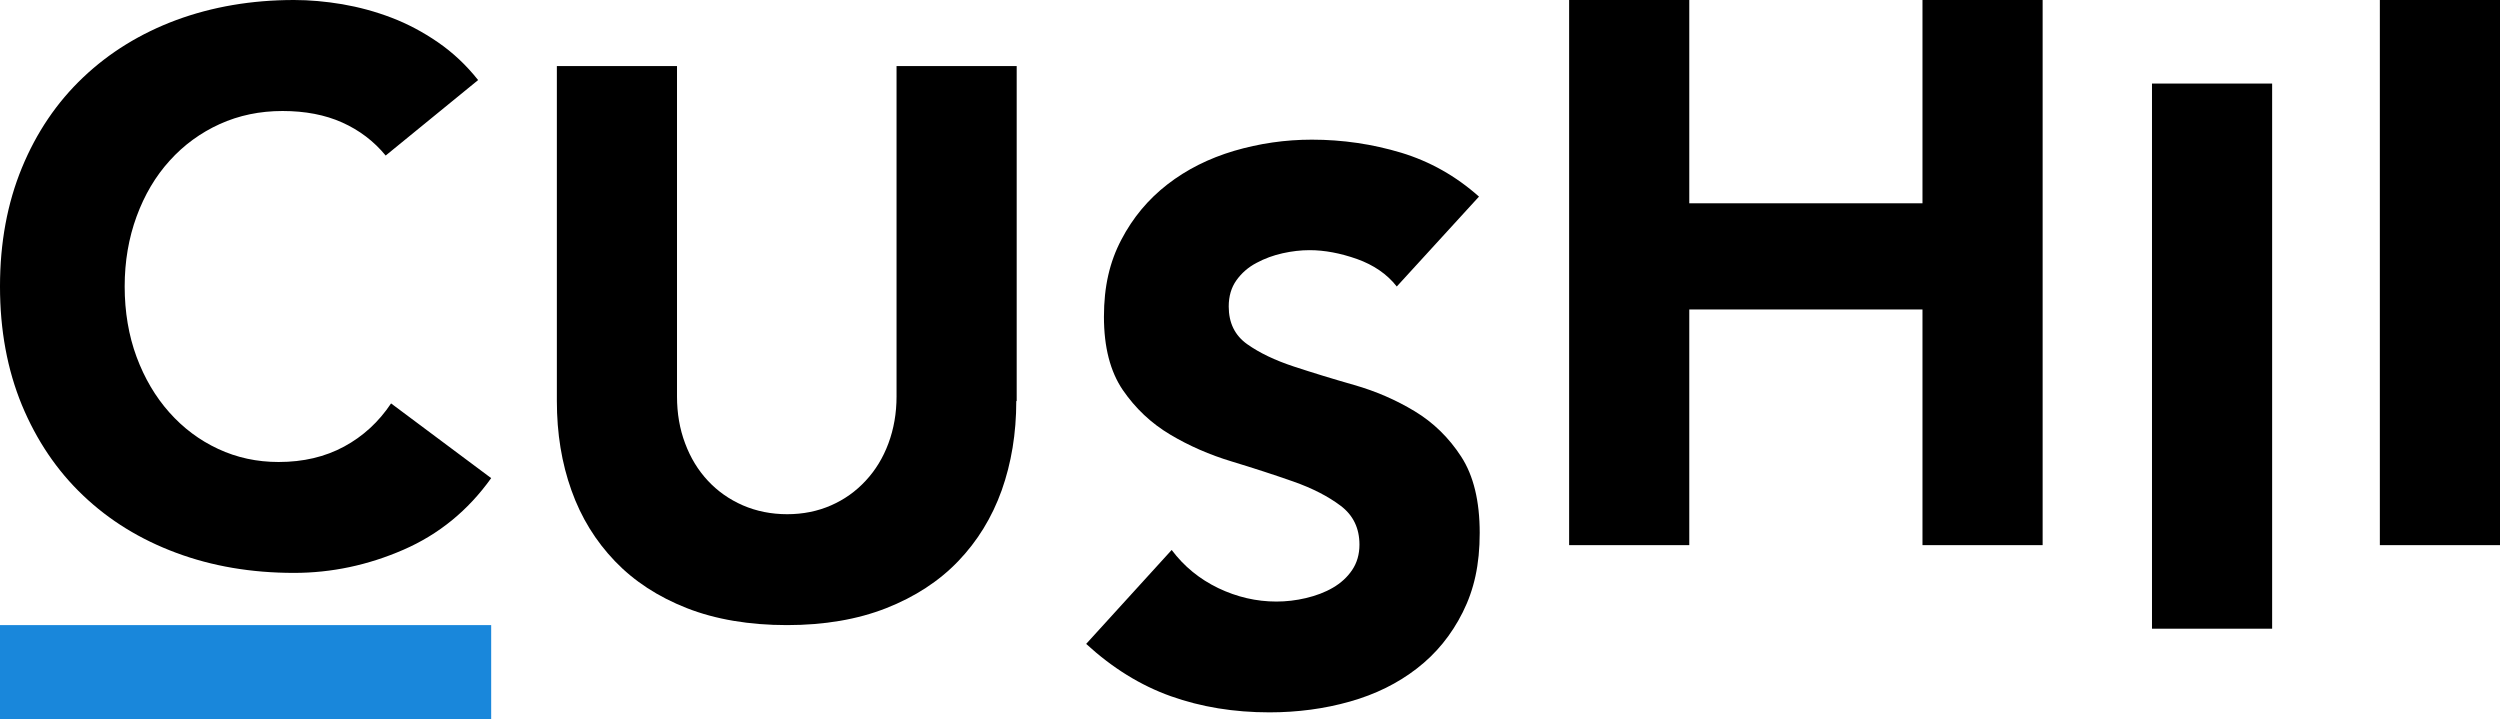
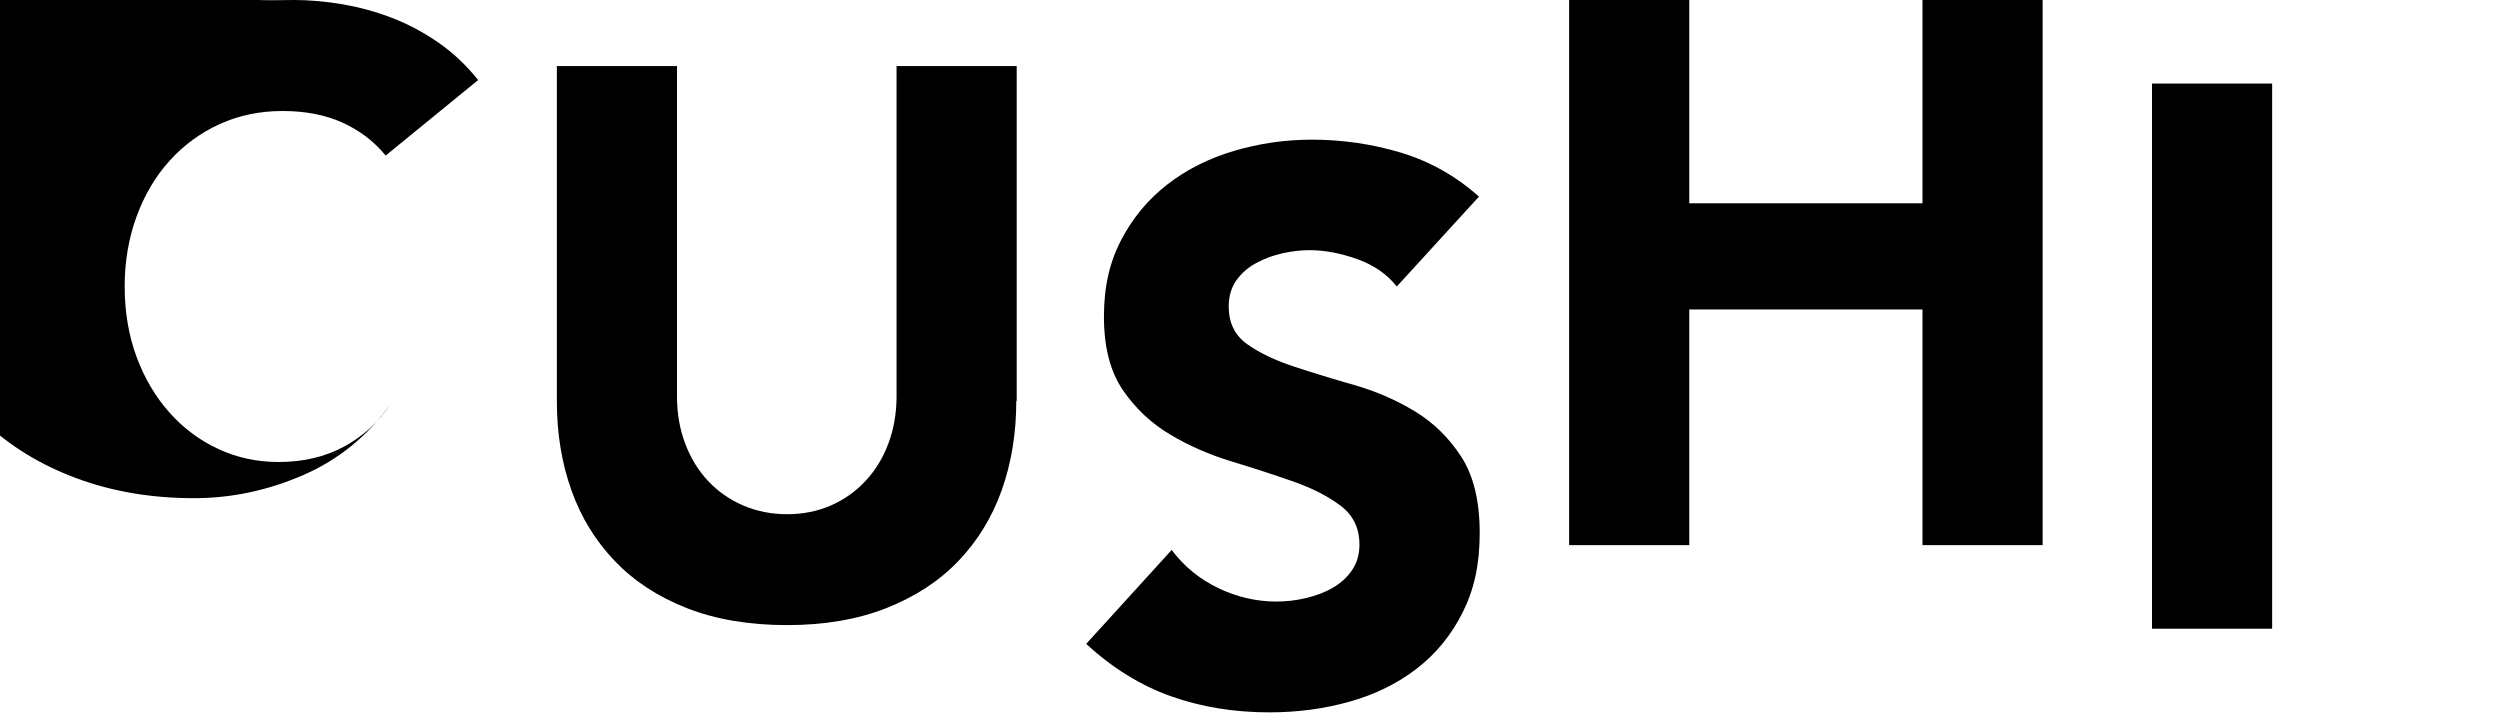
<svg xmlns="http://www.w3.org/2000/svg" id="Layer_2" data-name="Layer 2" viewBox="0 0 243.24 69.97">
  <defs>
    <style>
      .cls-1 {
        fill: #1987db;
      }
    </style>
  </defs>
  <g id="Layer_1-2" data-name="Layer 1">
    <g>
      <g>
-         <path d="M37.53,15.14c-1.15-1.4-2.56-2.47-4.23-3.22-1.67-.75-3.61-1.12-5.81-1.12s-4.23.42-6.11,1.27c-1.87.85-3.5,2.04-4.87,3.56-1.38,1.52-2.45,3.33-3.22,5.43-.77,2.1-1.16,4.37-1.16,6.82s.39,4.78,1.16,6.85c.77,2.07,1.83,3.87,3.18,5.39,1.35,1.52,2.93,2.71,4.76,3.56,1.82.85,3.78,1.27,5.88,1.27,2.4,0,4.52-.5,6.37-1.5,1.85-1,3.37-2.4,4.57-4.2l9.74,7.27c-2.25,3.15-5.09,5.47-8.54,6.97s-6.99,2.25-10.64,2.25c-4.15,0-7.97-.65-11.46-1.95-3.5-1.3-6.52-3.16-9.06-5.58-2.55-2.42-4.53-5.36-5.96-8.8-1.42-3.45-2.13-7.29-2.13-11.54s.71-8.09,2.13-11.54c1.42-3.45,3.41-6.38,5.96-8.8,2.55-2.42,5.57-4.28,9.06-5.58C20.65.66,24.47,0,28.62,0c1.5,0,3.06.14,4.68.41,1.62.28,3.22.71,4.79,1.31s3.08,1.4,4.53,2.4c1.45,1,2.75,2.22,3.9,3.67l-8.99,7.34Z" />
+         <path d="M37.53,15.14c-1.15-1.4-2.56-2.47-4.23-3.22-1.67-.75-3.61-1.12-5.81-1.12s-4.23.42-6.11,1.27c-1.87.85-3.5,2.04-4.87,3.56-1.38,1.52-2.45,3.33-3.22,5.43-.77,2.1-1.16,4.37-1.16,6.82s.39,4.78,1.16,6.85c.77,2.07,1.83,3.87,3.18,5.39,1.35,1.52,2.93,2.71,4.76,3.56,1.82.85,3.78,1.27,5.88,1.27,2.4,0,4.52-.5,6.37-1.5,1.85-1,3.37-2.4,4.57-4.2c-2.25,3.15-5.09,5.47-8.54,6.97s-6.99,2.25-10.64,2.25c-4.15,0-7.97-.65-11.46-1.95-3.5-1.3-6.52-3.16-9.06-5.58-2.55-2.42-4.53-5.36-5.96-8.8-1.42-3.45-2.13-7.29-2.13-11.54s.71-8.09,2.13-11.54c1.42-3.45,3.41-6.38,5.96-8.8,2.55-2.42,5.57-4.28,9.06-5.58C20.65.66,24.47,0,28.62,0c1.5,0,3.06.14,4.68.41,1.62.28,3.22.71,4.79,1.31s3.08,1.4,4.53,2.4c1.45,1,2.75,2.22,3.9,3.67l-8.99,7.34Z" />
        <path d="M98.88,39.02c0,3.15-.48,6.04-1.42,8.69-.95,2.65-2.36,4.94-4.23,6.89s-4.21,3.47-7,4.57c-2.8,1.1-6.02,1.65-9.66,1.65s-6.94-.55-9.74-1.65c-2.8-1.1-5.13-2.62-7-4.57-1.87-1.95-3.29-4.24-4.23-6.89-.95-2.65-1.42-5.54-1.42-8.69V6.43h11.69v32.14c0,1.65.26,3.17.79,4.57.52,1.4,1.26,2.61,2.21,3.63.95,1.02,2.08,1.82,3.41,2.4,1.32.57,2.76.86,4.31.86s2.97-.29,4.27-.86c1.3-.57,2.42-1.37,3.37-2.4.95-1.02,1.69-2.23,2.21-3.63.52-1.4.79-2.92.79-4.57V6.43h11.69v32.59Z" />
        <path d="M135.89,27.86c-.95-1.2-2.24-2.08-3.86-2.66-1.62-.57-3.16-.86-4.61-.86-.85,0-1.72.1-2.62.3-.9.2-1.75.51-2.55.94-.8.42-1.45.99-1.95,1.69-.5.7-.75,1.55-.75,2.55,0,1.6.6,2.82,1.8,3.67,1.2.85,2.71,1.57,4.53,2.17,1.82.6,3.78,1.2,5.88,1.8,2.1.6,4.06,1.45,5.88,2.55,1.82,1.1,3.33,2.57,4.53,4.42,1.2,1.85,1.8,4.32,1.8,7.42s-.55,5.52-1.65,7.72c-1.1,2.2-2.58,4.02-4.46,5.47-1.87,1.45-4.04,2.52-6.52,3.22-2.47.7-5.08,1.05-7.83,1.05-3.45,0-6.64-.52-9.59-1.57-2.95-1.05-5.69-2.75-8.24-5.09l8.32-9.14c1.2,1.6,2.71,2.83,4.53,3.71,1.82.87,3.71,1.31,5.66,1.31.95,0,1.91-.11,2.88-.34s1.85-.56,2.62-1.01c.77-.45,1.4-1.02,1.87-1.72.47-.7.71-1.52.71-2.47,0-1.6-.61-2.86-1.83-3.78-1.22-.92-2.76-1.71-4.61-2.36-1.85-.65-3.85-1.3-5.99-1.95-2.15-.65-4.15-1.52-5.99-2.62-1.85-1.1-3.38-2.55-4.61-4.34-1.22-1.8-1.83-4.17-1.83-7.12s.56-5.34,1.69-7.49c1.12-2.15,2.62-3.94,4.49-5.39,1.87-1.45,4.03-2.53,6.48-3.26,2.45-.72,4.97-1.09,7.57-1.09,3,0,5.89.43,8.69,1.27,2.8.85,5.32,2.27,7.57,4.27l-8.01,8.76Z" />
        <polygon points="152.67 0 164.36 0 164.36 19.78 187.05 19.78 187.05 0 198.74 0 198.74 53.04 187.05 53.04 187.05 30.11 164.36 30.11 164.36 53.04 152.67 53.04 152.67 0" />
        <rect x="209.38" y="8.13" width="11.69" height="53.04" />
-         <rect x="231.55" width="11.69" height="53.04" />
      </g>
-       <rect class="cls-1" y="60.82" width="47.79" height="9.15" />
    </g>
  </g>
</svg>